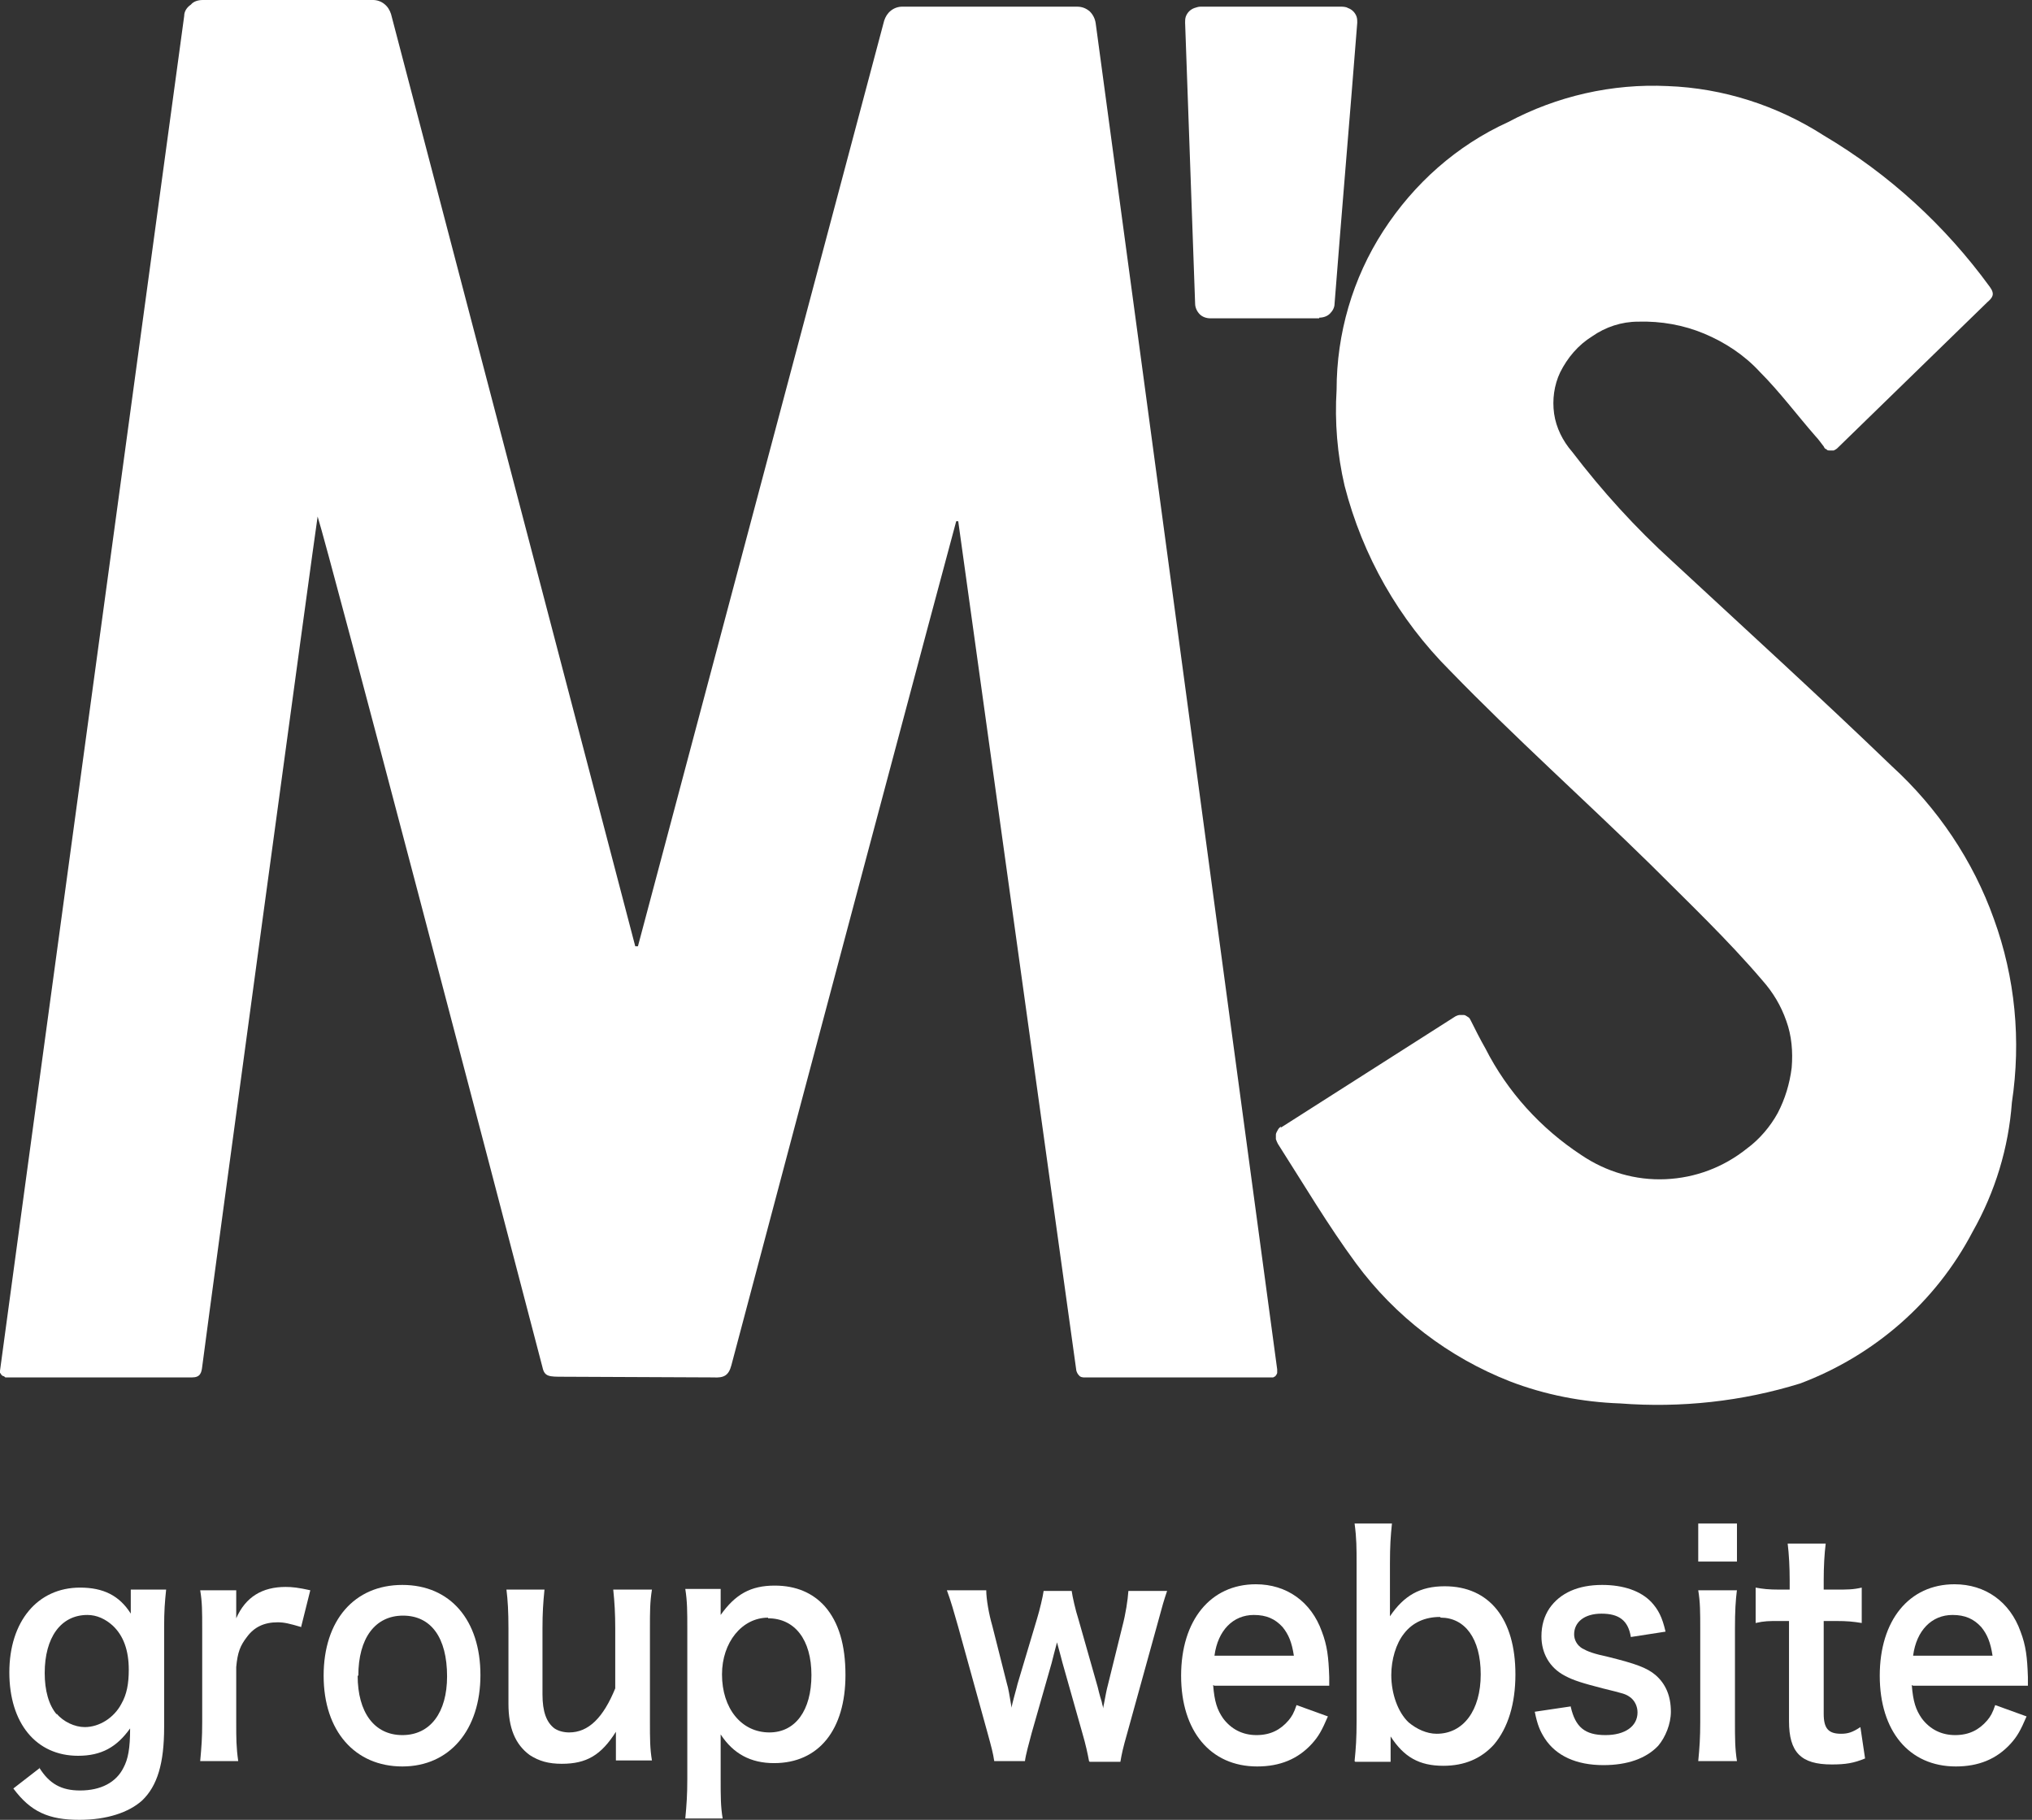
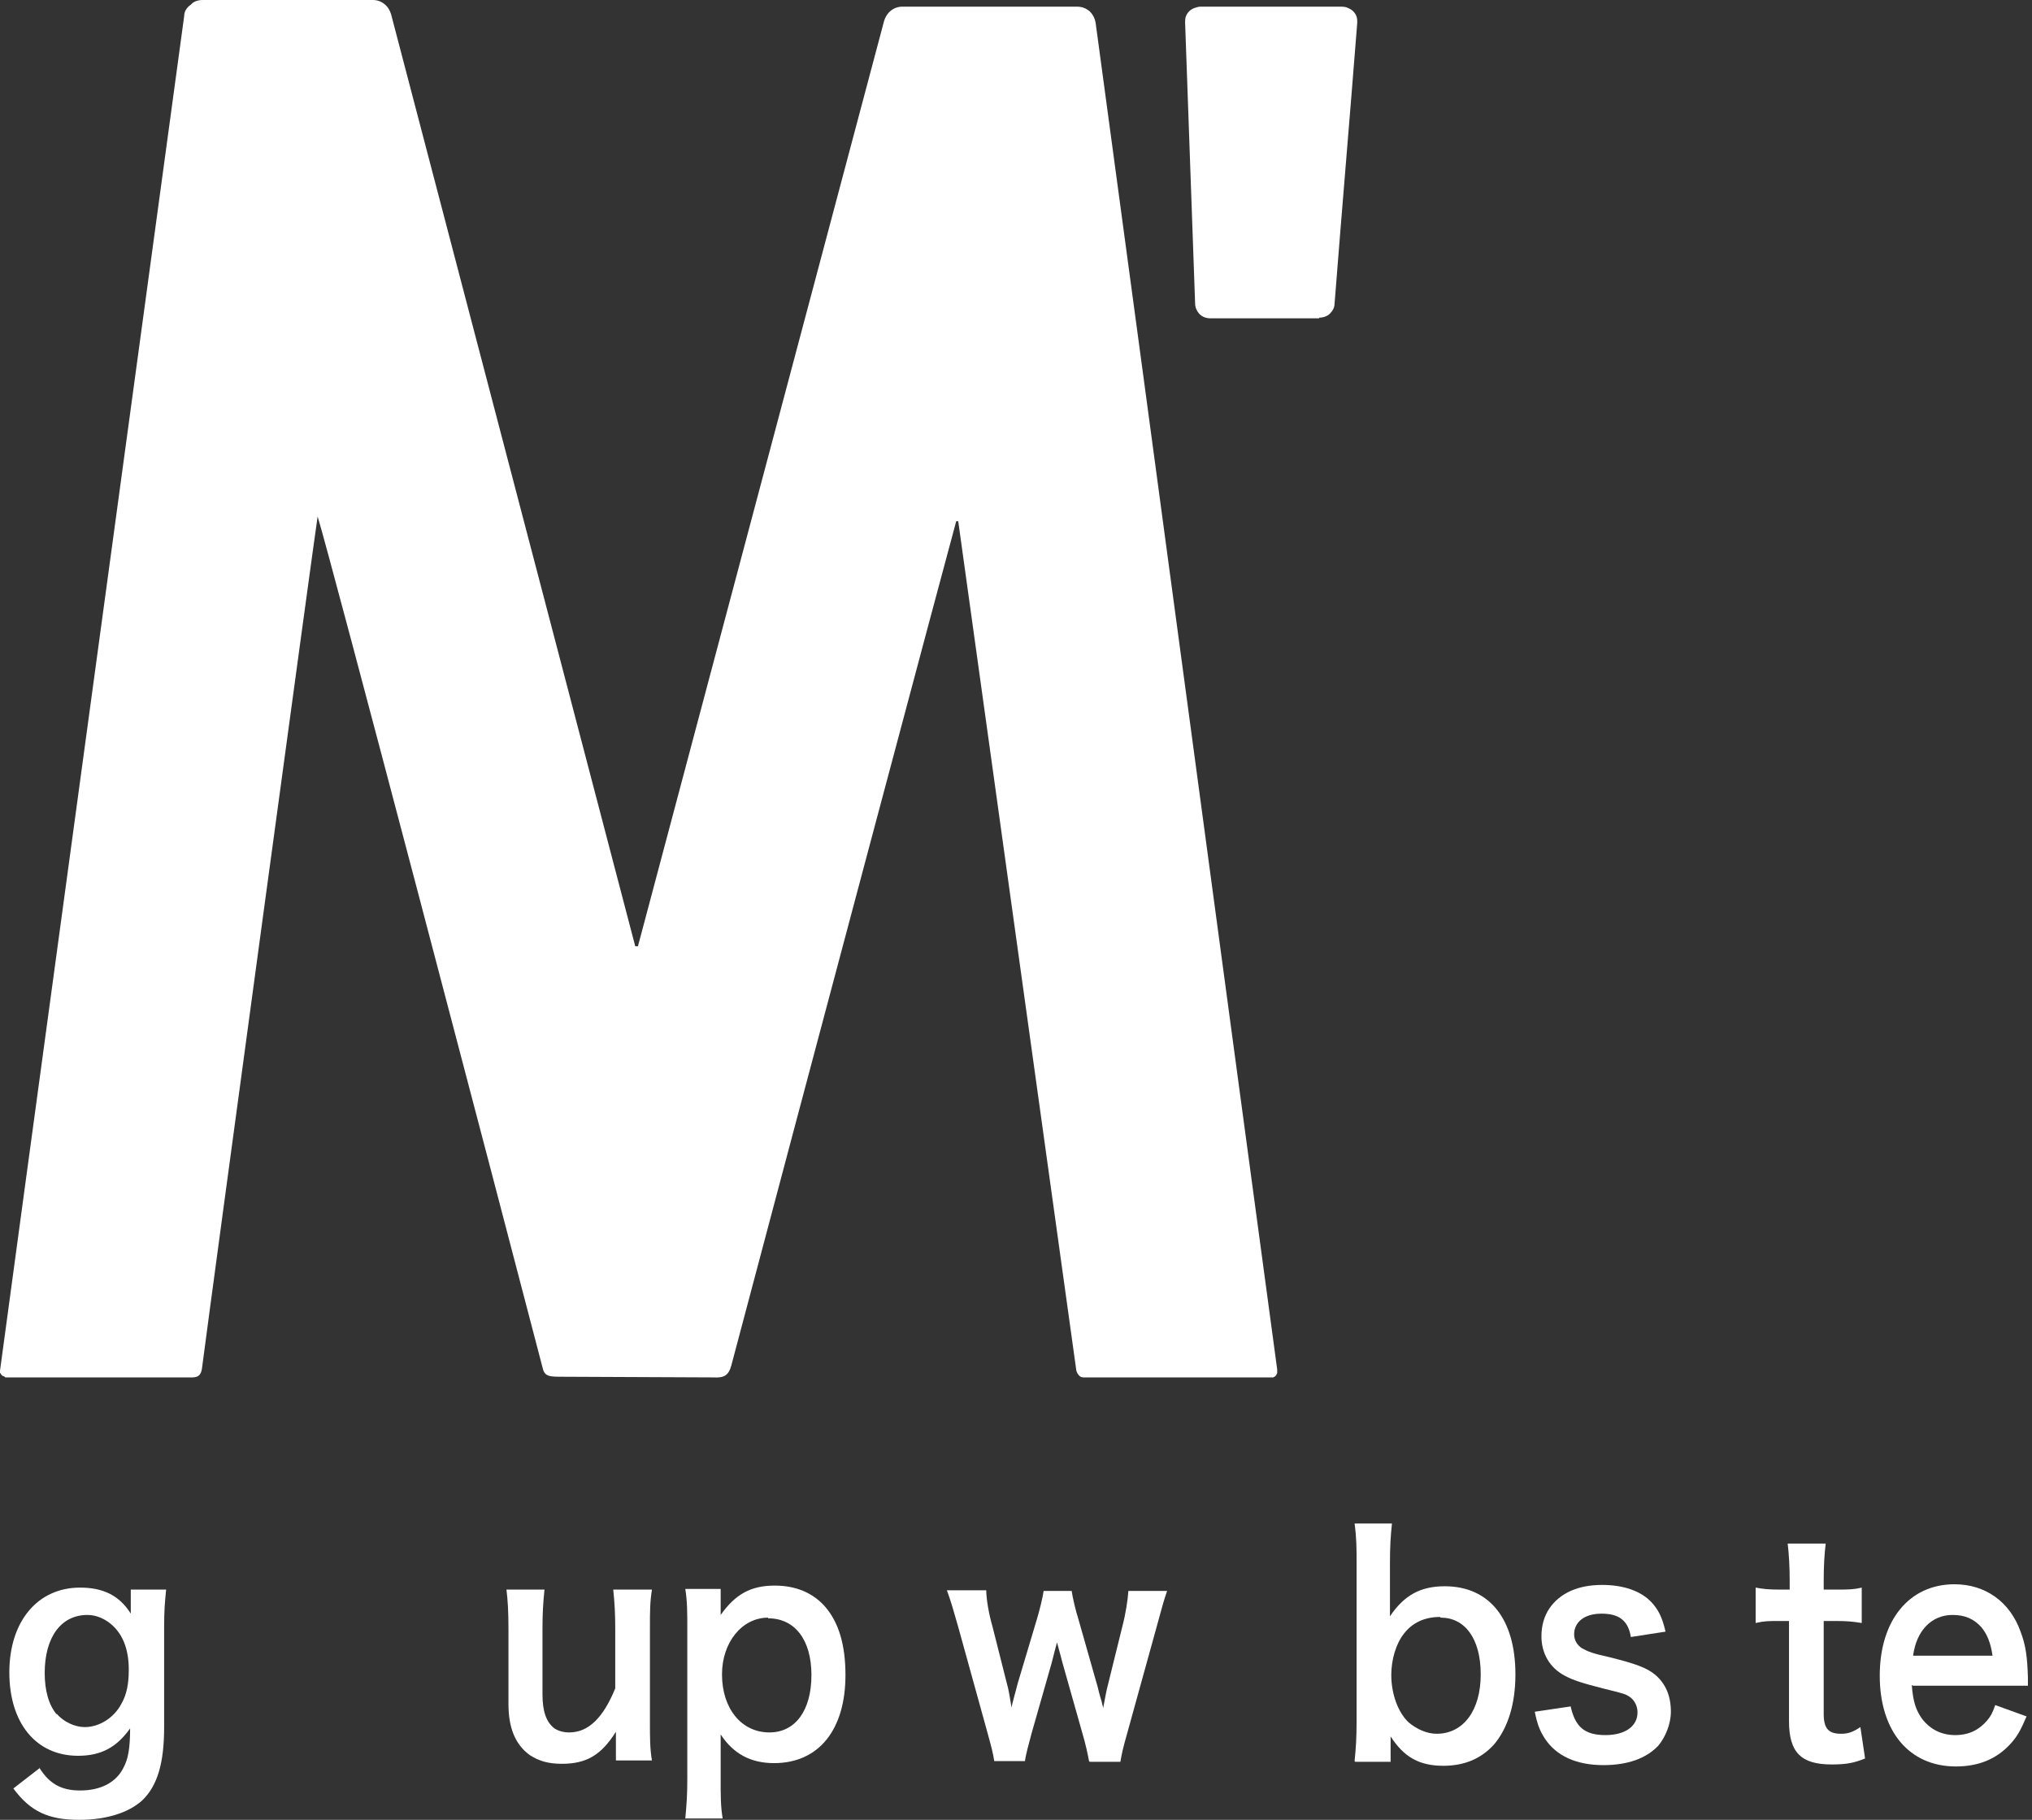
<svg xmlns="http://www.w3.org/2000/svg" width="67" height="60" viewBox="0 0 67 60" fill="none">
  <rect x="0" y="0" width="67" height="60" fill="#333333" stroke="none" />
  <path d="M6.689 0H12.299C12.431 0 12.563 0.044 12.673 0.132C12.783 0.22 12.849 0.33 12.893 0.462L20.946 31.199H21.034L29.153 0.682C29.197 0.55 29.263 0.44 29.373 0.352C29.483 0.264 29.615 0.22 29.747 0.22H35.512C35.666 0.22 35.798 0.264 35.93 0.374C36.04 0.484 36.106 0.616 36.128 0.77C38.13 15.556 40.11 30.341 42.112 45.149C42.112 45.193 42.112 45.215 42.112 45.259C42.112 45.281 42.09 45.325 42.068 45.347C42.068 45.369 42.024 45.391 41.98 45.413C41.958 45.413 41.914 45.413 41.892 45.413H35.732C35.732 45.413 35.622 45.413 35.578 45.347C35.534 45.303 35.512 45.259 35.49 45.193C34.191 35.842 32.893 26.513 31.595 17.184H31.529C31.331 17.888 26.381 36.458 24.114 45.017C24.026 45.347 23.872 45.435 23.52 45.413C23.212 45.413 18.57 45.391 18.57 45.391C18.108 45.391 17.954 45.391 17.888 45.083C16.414 39.428 10.869 18.284 10.473 17.03C10.407 17.404 6.953 42.838 6.667 45.061C6.645 45.259 6.601 45.413 6.337 45.413H0.176C0.176 45.413 0.132 45.369 0.11 45.369C0.088 45.369 0.066 45.347 0.044 45.325C0.044 45.325 0.022 45.281 0 45.259C0 45.237 0 45.215 0 45.193C0.352 42.552 4.092 15.094 6.073 0.528C6.073 0.374 6.161 0.242 6.293 0.154C6.381 0.044 6.535 0 6.689 0Z" fill="white" />
-   <path d="M42.223 37.184L47.987 33.51C47.987 33.51 48.075 33.465 48.119 33.465C48.163 33.465 48.229 33.465 48.273 33.465C48.317 33.465 48.361 33.51 48.405 33.532C48.449 33.553 48.471 33.597 48.493 33.642C48.647 33.95 48.801 34.258 48.977 34.566C49.703 35.996 50.803 37.206 52.146 38.086C52.96 38.636 53.928 38.922 54.918 38.878C55.908 38.834 56.832 38.482 57.602 37.866C58.02 37.558 58.372 37.14 58.614 36.7C58.856 36.238 59.01 35.732 59.076 35.204C59.12 34.676 59.076 34.148 58.9 33.663C58.724 33.157 58.46 32.717 58.108 32.321C56.964 30.979 55.666 29.747 54.412 28.493C52.234 26.359 49.945 24.312 47.811 22.112C46.117 20.418 44.929 18.328 44.335 16.018C44.093 14.984 44.005 13.905 44.071 12.849C44.071 11.001 44.599 9.175 45.611 7.613C46.623 6.051 48.031 4.797 49.725 4.026C51.332 3.168 53.158 2.75 54.984 2.838C56.81 2.904 58.592 3.476 60.133 4.466C62.289 5.743 64.137 7.437 65.611 9.461C65.787 9.703 65.699 9.813 65.523 9.967C64.621 10.847 61.475 13.905 60.572 14.786C60.55 14.808 60.507 14.83 60.462 14.852C60.419 14.852 60.374 14.852 60.331 14.852C60.286 14.852 60.242 14.852 60.221 14.808C60.176 14.808 60.154 14.764 60.133 14.72C60.044 14.61 59.956 14.477 59.868 14.389C59.252 13.685 58.68 12.915 58.02 12.255C57.514 11.705 56.876 11.287 56.194 11.001C55.512 10.715 54.764 10.583 54.016 10.605C53.466 10.605 52.938 10.781 52.498 11.089C52.036 11.375 51.684 11.793 51.442 12.277C51.243 12.695 51.178 13.179 51.243 13.641C51.31 14.104 51.53 14.543 51.838 14.896C52.828 16.194 53.928 17.404 55.138 18.504C57.558 20.748 60 22.97 62.377 25.259C63.895 26.645 65.061 28.383 65.743 30.297C66.447 32.233 66.645 34.302 66.337 36.348C66.227 37.844 65.787 39.296 65.039 40.616C63.829 42.926 61.805 44.687 59.362 45.611C57.448 46.205 55.424 46.425 53.422 46.271C52.168 46.227 50.935 45.985 49.791 45.545C47.767 44.753 46.007 43.41 44.709 41.65C43.785 40.396 42.993 39.054 42.135 37.712C42.113 37.668 42.091 37.624 42.069 37.558C42.069 37.514 42.069 37.448 42.069 37.404C42.069 37.36 42.113 37.294 42.135 37.25C42.157 37.206 42.201 37.162 42.245 37.14L42.223 37.184Z" fill="white" />
  <path d="M43.498 10.495H39.912C39.78 10.495 39.648 10.451 39.56 10.363C39.472 10.275 39.406 10.143 39.406 10.011C39.296 6.931 39.186 3.85 39.076 0.748C39.076 0.682 39.076 0.616 39.098 0.55C39.12 0.484 39.164 0.418 39.208 0.374C39.252 0.33 39.318 0.286 39.384 0.264C39.45 0.242 39.516 0.22 39.582 0.22H44.246C44.246 0.22 44.379 0.22 44.444 0.264C44.511 0.286 44.577 0.33 44.62 0.374C44.664 0.418 44.709 0.484 44.73 0.55C44.752 0.616 44.752 0.682 44.752 0.748C44.511 3.828 44.246 6.909 44.004 10.011C44.004 10.143 43.938 10.253 43.85 10.341C43.762 10.429 43.63 10.473 43.498 10.473V10.495Z" fill="white" />
  <path d="M1.298 58.284C1.628 58.812 2.024 59.032 2.64 59.032C3.322 59.032 3.828 58.768 4.07 58.284C4.224 57.998 4.29 57.646 4.29 56.986C3.85 57.602 3.344 57.888 2.574 57.888C1.188 57.888 0.308 56.81 0.308 55.138C0.308 53.465 1.232 52.343 2.64 52.343C3.41 52.343 3.938 52.607 4.312 53.201C4.312 53.003 4.312 52.981 4.312 52.871V52.409H5.478C5.434 52.827 5.412 53.113 5.412 53.641V56.942C5.412 58.13 5.192 58.878 4.686 59.362C4.246 59.758 3.52 60 2.618 60C1.606 60 1.012 59.736 0.44 58.966L1.32 58.284H1.298ZM1.87 56.502C2.09 56.766 2.464 56.942 2.794 56.942C3.278 56.942 3.762 56.634 4.004 56.172C4.18 55.864 4.246 55.511 4.246 55.05C4.246 54.411 4.07 53.927 3.718 53.597C3.476 53.377 3.19 53.245 2.882 53.245C2.002 53.245 1.474 53.993 1.474 55.16C1.474 55.731 1.606 56.216 1.87 56.524V56.502Z" fill="white" />
-   <path d="M9.923 53.641C9.549 53.531 9.373 53.487 9.153 53.487C8.713 53.487 8.383 53.641 8.141 53.971C7.921 54.257 7.833 54.477 7.789 54.962V56.788C7.789 57.316 7.789 57.602 7.855 58.064H6.601C6.645 57.58 6.667 57.294 6.667 56.788V53.707C6.667 53.113 6.667 52.827 6.601 52.431H7.789V53.355C8.097 52.651 8.647 52.321 9.417 52.321C9.637 52.321 9.835 52.343 10.231 52.431L9.923 53.663V53.641Z" fill="white" />
-   <path d="M10.671 55.248C10.671 53.422 11.683 52.255 13.267 52.255C14.851 52.255 15.841 53.422 15.841 55.226C15.841 57.03 14.829 58.24 13.267 58.24C11.705 58.24 10.671 57.074 10.671 55.248ZM11.793 55.248C11.793 56.458 12.343 57.206 13.267 57.206C14.191 57.206 14.741 56.458 14.741 55.27C14.741 53.994 14.213 53.267 13.289 53.267C12.365 53.267 11.815 54.016 11.815 55.248H11.793Z" fill="white" />
  <path d="M21.496 52.409C21.43 52.827 21.43 53.135 21.43 53.685V56.766C21.43 57.316 21.43 57.646 21.496 58.042H20.308V57.514C20.308 57.36 20.308 57.338 20.308 57.096C19.823 57.866 19.34 58.152 18.525 58.152C18.085 58.152 17.777 58.064 17.469 57.866C16.985 57.514 16.765 56.964 16.765 56.172V53.685C16.765 53.135 16.743 52.761 16.699 52.409H17.953C17.909 52.849 17.887 53.179 17.887 53.685V55.864C17.887 56.436 18.019 56.788 18.283 56.986C18.415 57.074 18.591 57.118 18.767 57.118C19.405 57.118 19.89 56.634 20.286 55.666V53.685C20.286 53.201 20.264 52.827 20.22 52.409H21.474H21.496Z" fill="white" />
-   <path d="M23.762 52.894C23.762 52.894 23.762 53.114 23.762 53.245C24.246 52.563 24.752 52.277 25.544 52.277C26.249 52.277 26.799 52.519 27.195 52.959C27.657 53.487 27.877 54.236 27.877 55.226C27.877 57.03 26.997 58.13 25.523 58.13C24.752 58.13 24.18 57.822 23.762 57.184C23.762 57.257 23.762 57.36 23.762 57.492C23.762 57.492 23.762 57.734 23.762 57.91V58.658C23.762 59.23 23.762 59.56 23.828 59.956H22.596C22.64 59.494 22.662 59.164 22.662 58.658V53.708C22.662 53.136 22.662 52.806 22.596 52.387H23.762V52.871V52.894ZM25.325 53.334C24.466 53.334 23.806 54.148 23.806 55.204C23.806 56.326 24.444 57.118 25.369 57.118C26.227 57.118 26.755 56.392 26.755 55.226C26.755 54.06 26.205 53.355 25.325 53.355V53.334Z" fill="white" />
+   <path d="M23.762 52.894C23.762 52.894 23.762 53.114 23.762 53.245C24.246 52.563 24.752 52.277 25.544 52.277C26.249 52.277 26.799 52.519 27.195 52.959C27.657 53.487 27.877 54.236 27.877 55.226C27.877 57.03 26.997 58.13 25.523 58.13C24.752 58.13 24.18 57.822 23.762 57.184C23.762 57.257 23.762 57.36 23.762 57.492C23.762 57.492 23.762 57.734 23.762 57.91V58.658C23.762 59.23 23.762 59.56 23.828 59.956H22.596C22.64 59.494 22.662 59.164 22.662 58.658V53.708C22.662 53.136 22.662 52.806 22.596 52.387H23.762V52.894ZM25.325 53.334C24.466 53.334 23.806 54.148 23.806 55.204C23.806 56.326 24.444 57.118 25.369 57.118C26.227 57.118 26.755 56.392 26.755 55.226C26.755 54.06 26.205 53.355 25.325 53.355V53.334Z" fill="white" />
  <path d="M35.908 58.064C35.864 57.822 35.798 57.514 35.688 57.14L35.028 54.807C35.028 54.807 34.962 54.544 34.852 54.148C34.808 54.324 34.698 54.719 34.675 54.83L34.016 57.14C33.928 57.47 33.818 57.866 33.795 58.064H32.783C32.739 57.778 32.695 57.624 32.563 57.14L31.595 53.641C31.463 53.179 31.353 52.783 31.221 52.431H32.519C32.519 52.717 32.607 53.223 32.717 53.597L33.201 55.512C33.245 55.644 33.289 55.908 33.355 56.304C33.355 56.216 33.531 55.622 33.553 55.512L34.191 53.377C34.279 53.091 34.389 52.629 34.411 52.453H35.336C35.358 52.629 35.468 53.113 35.556 53.377L36.194 55.622C36.194 55.622 36.26 55.908 36.326 56.106C36.348 56.238 36.37 56.238 36.37 56.326C36.37 56.326 36.384 56.252 36.414 56.106C36.436 55.974 36.502 55.644 36.524 55.578L37.008 53.619C37.118 53.201 37.184 52.761 37.206 52.453H38.482C38.372 52.783 38.35 52.849 38.13 53.663L37.162 57.162C37.03 57.624 36.986 57.822 36.942 58.086H35.93L35.908 58.064Z" fill="white" />
-   <path d="M40 55.556C40.044 56.106 40.132 56.37 40.33 56.656C40.594 57.008 40.968 57.206 41.43 57.206C41.892 57.206 42.222 57.03 42.486 56.722C42.596 56.59 42.662 56.48 42.75 56.216L43.784 56.59C43.586 57.052 43.476 57.25 43.256 57.492C42.794 57.998 42.2 58.24 41.452 58.24C39.912 58.24 38.944 57.074 38.944 55.248C38.944 53.422 39.912 52.233 41.408 52.233C42.42 52.233 43.234 52.805 43.586 53.795C43.762 54.258 43.806 54.632 43.828 55.292C43.828 55.292 43.828 55.336 43.828 55.578H40.044L40 55.556ZM42.662 54.588C42.596 54.148 42.486 53.883 42.288 53.642C42.046 53.377 41.76 53.245 41.342 53.245C40.66 53.245 40.154 53.752 40.044 54.588H42.684H42.662Z" fill="white" />
  <path d="M44.664 58.064C44.708 57.624 44.73 57.316 44.73 56.744V51.551C44.73 51.045 44.73 50.715 44.664 50.231H45.896C45.852 50.649 45.83 50.979 45.83 51.551V52.541C45.83 52.695 45.83 52.937 45.83 53.289C46.292 52.607 46.821 52.299 47.635 52.299C49.109 52.299 49.967 53.377 49.967 55.204C49.967 56.172 49.725 56.964 49.263 57.514C48.845 57.976 48.295 58.218 47.591 58.218C46.798 58.218 46.292 57.932 45.852 57.25C45.852 57.382 45.852 57.492 45.852 57.602V58.086H44.686L44.664 58.064ZM47.481 53.311C46.996 53.311 46.578 53.487 46.292 53.861C46.029 54.191 45.874 54.719 45.874 55.226C45.874 55.842 46.094 56.458 46.447 56.788C46.711 57.008 47.041 57.162 47.371 57.162C48.251 57.162 48.823 56.392 48.823 55.204C48.823 54.015 48.295 53.333 47.503 53.333L47.481 53.311Z" fill="white" />
  <path d="M51.793 56.282C51.947 56.942 52.255 57.206 52.937 57.206C53.575 57.206 53.993 56.92 53.993 56.458C53.993 56.26 53.905 56.084 53.773 55.974C53.597 55.842 53.553 55.842 52.849 55.666C52.167 55.49 51.881 55.402 51.595 55.248C51.089 54.984 50.825 54.5 50.825 53.95C50.825 53.597 50.913 53.289 51.089 53.026C51.441 52.519 52.035 52.255 52.827 52.255C53.531 52.255 54.103 52.453 54.455 52.827C54.675 53.069 54.807 53.312 54.917 53.795L53.773 53.972C53.685 53.422 53.377 53.202 52.805 53.202C52.233 53.202 51.903 53.487 51.903 53.884C51.903 54.06 51.991 54.236 52.167 54.346C52.365 54.456 52.541 54.522 53.047 54.632C53.927 54.852 54.301 54.984 54.587 55.226C54.917 55.512 55.093 55.908 55.093 56.436C55.093 56.832 54.917 57.272 54.675 57.558C54.279 57.976 53.663 58.196 52.871 58.196C51.969 58.196 51.309 57.888 50.935 57.316C50.781 57.074 50.693 56.876 50.605 56.436L51.793 56.26V56.282Z" fill="white" />
-   <path d="M57.272 50.231V51.485H55.995V50.231H57.272ZM57.272 52.409C57.227 52.783 57.206 53.091 57.206 53.707V56.766C57.206 57.316 57.206 57.646 57.272 58.064H55.995C56.039 57.624 56.061 57.272 56.061 56.788V53.707C56.061 53.157 56.061 52.827 55.995 52.431H57.272V52.409Z" fill="white" />
  <path d="M60.198 50.891C60.154 51.243 60.132 51.661 60.132 52.101V52.409H60.506C60.924 52.409 61.1 52.409 61.386 52.343V53.51C61.1 53.465 60.924 53.444 60.528 53.444H60.132V56.502C60.132 56.986 60.286 57.162 60.704 57.162C60.924 57.162 61.078 57.118 61.342 56.942L61.496 57.976C61.122 58.13 60.858 58.174 60.396 58.174C59.384 58.174 58.988 57.778 58.988 56.744V53.444H58.657C58.328 53.444 58.173 53.444 57.888 53.51V52.343C58.13 52.387 58.306 52.409 58.679 52.409H59.01V52.101C59.01 51.683 58.988 51.243 58.944 50.891H60.198Z" fill="white" />
  <path d="M63.036 55.556C63.08 56.106 63.168 56.37 63.366 56.656C63.63 57.008 64.004 57.206 64.466 57.206C64.928 57.206 65.259 57.03 65.523 56.722C65.633 56.59 65.699 56.48 65.787 56.216L66.821 56.59C66.623 57.052 66.513 57.25 66.293 57.492C65.831 57.998 65.237 58.24 64.489 58.24C62.948 58.24 61.98 57.074 61.98 55.248C61.98 53.422 62.948 52.233 64.445 52.233C65.457 52.233 66.271 52.805 66.623 53.795C66.799 54.258 66.843 54.632 66.865 55.292C66.865 55.292 66.865 55.336 66.865 55.578H63.08L63.036 55.556ZM65.699 54.588C65.633 54.148 65.523 53.883 65.325 53.642C65.082 53.377 64.796 53.245 64.379 53.245C63.696 53.245 63.19 53.752 63.08 54.588H65.721H65.699Z" fill="white" />
</svg>